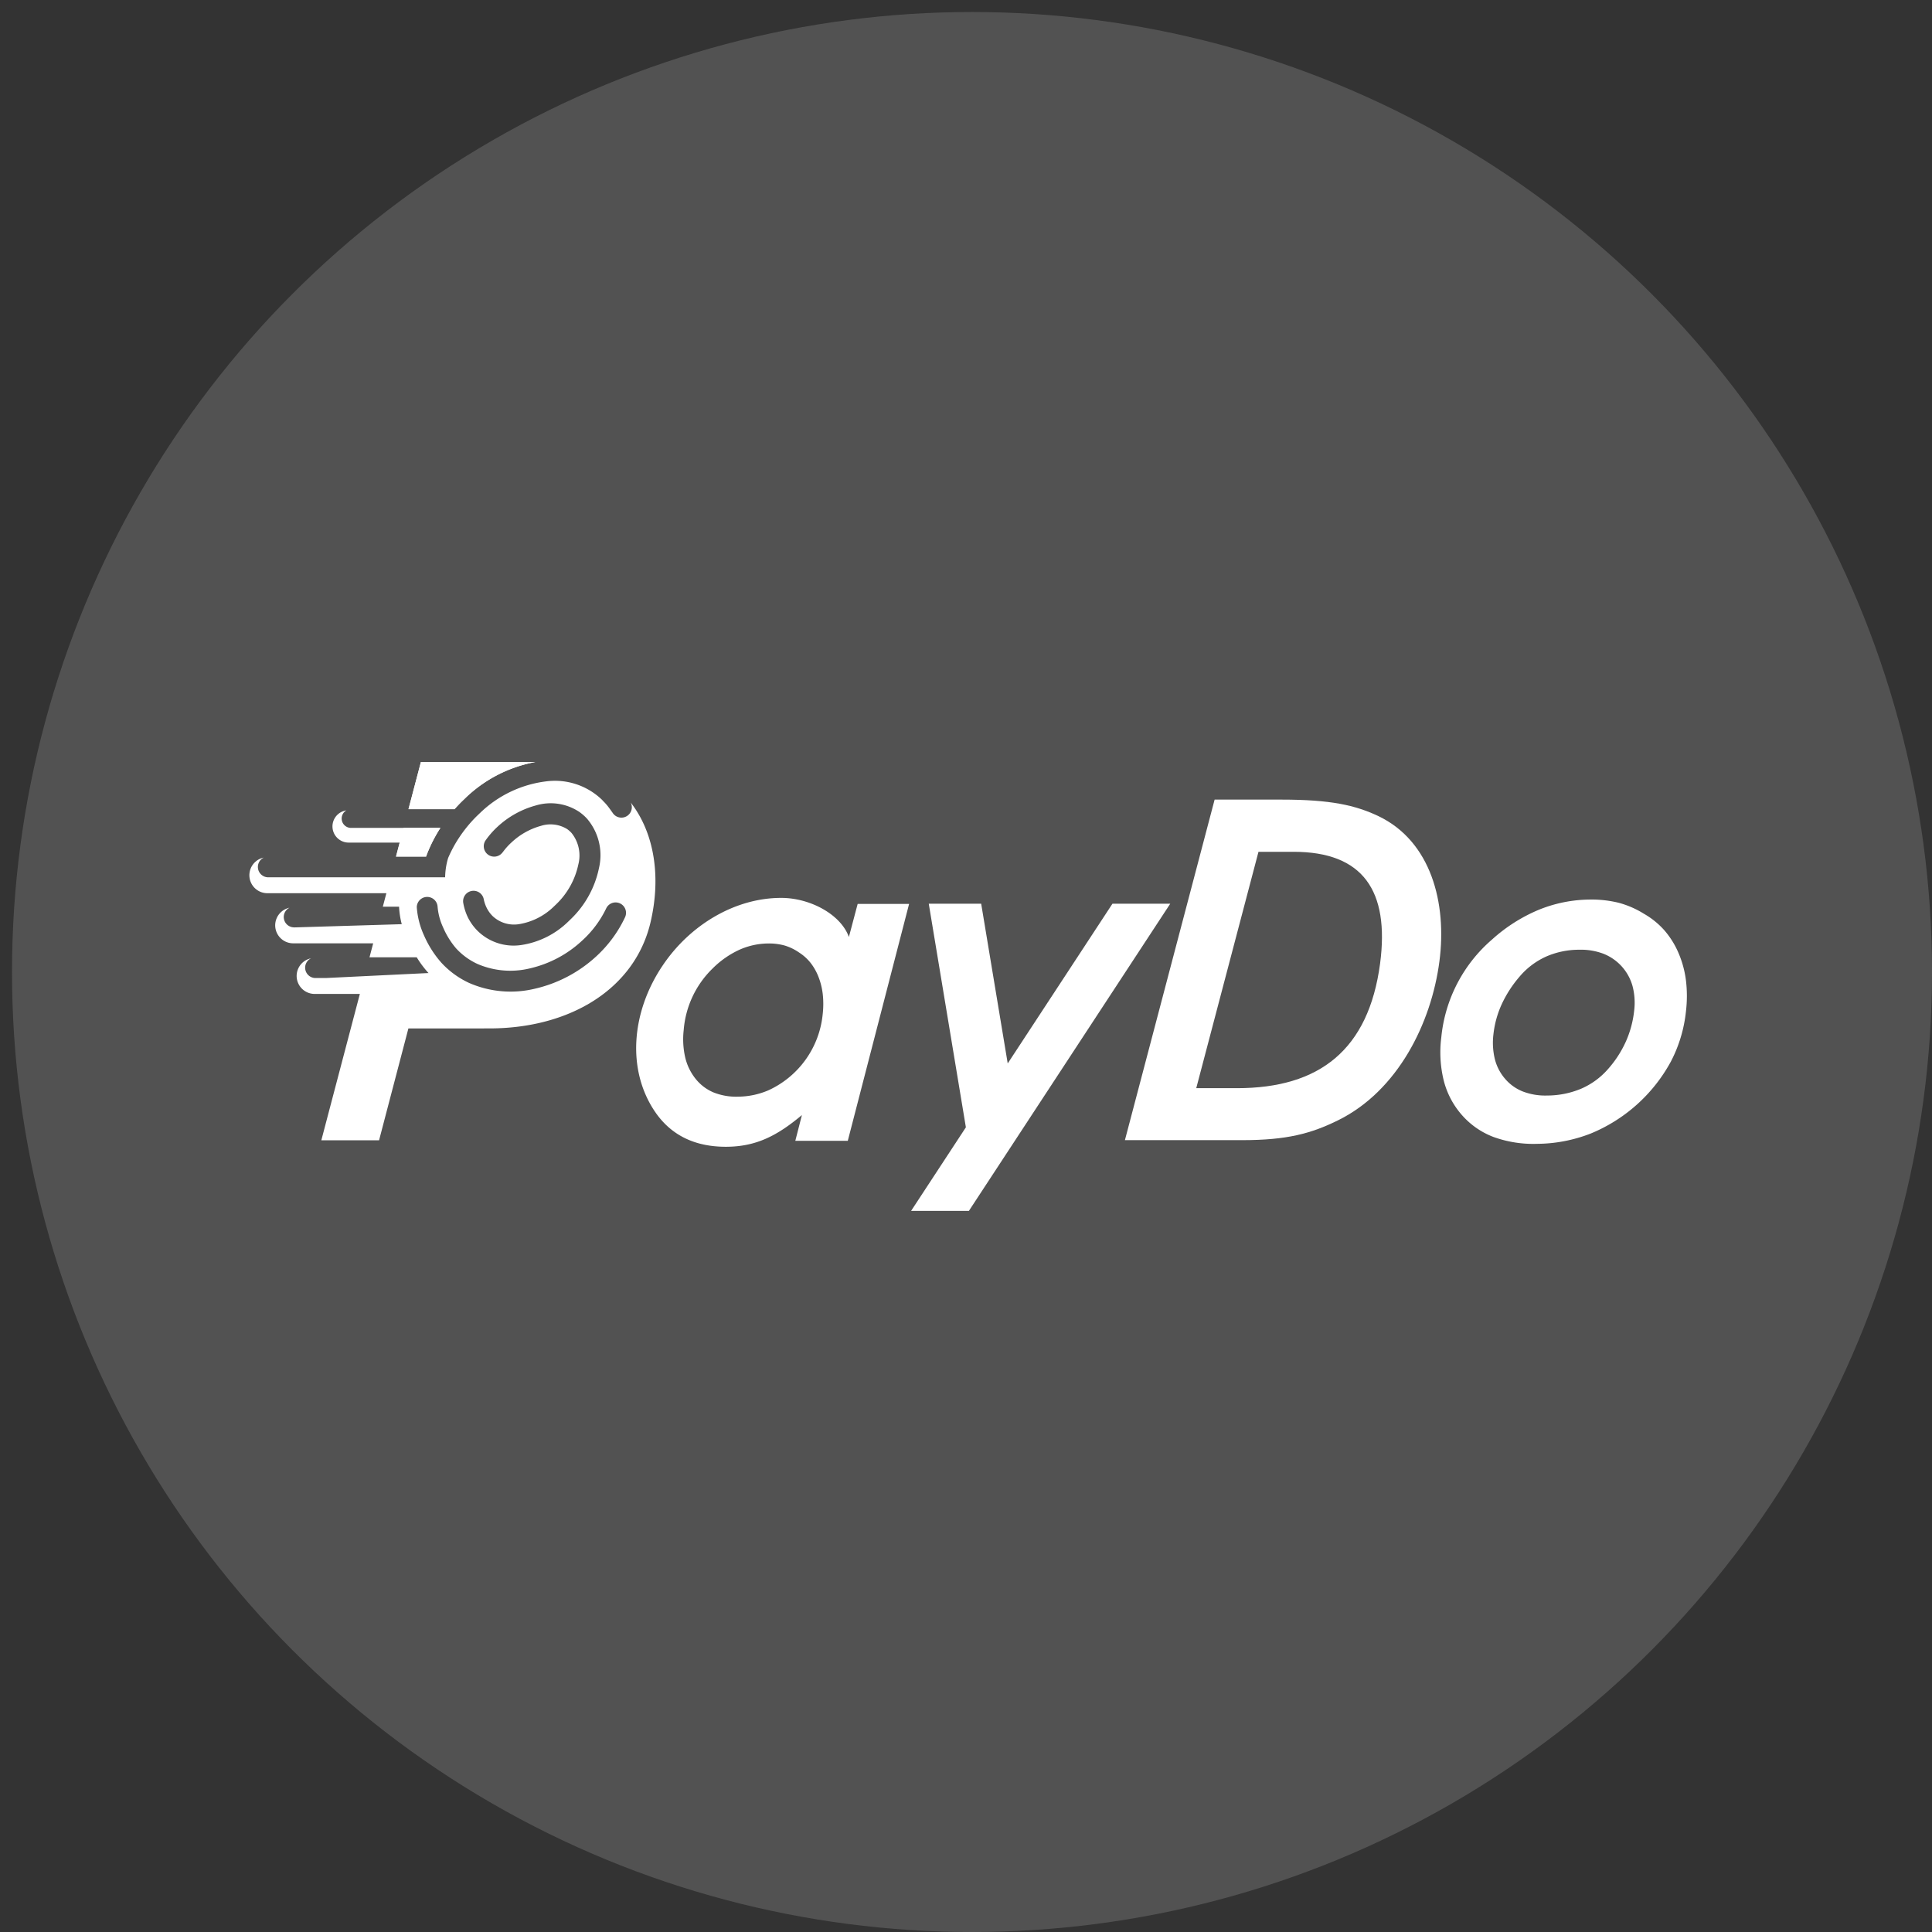
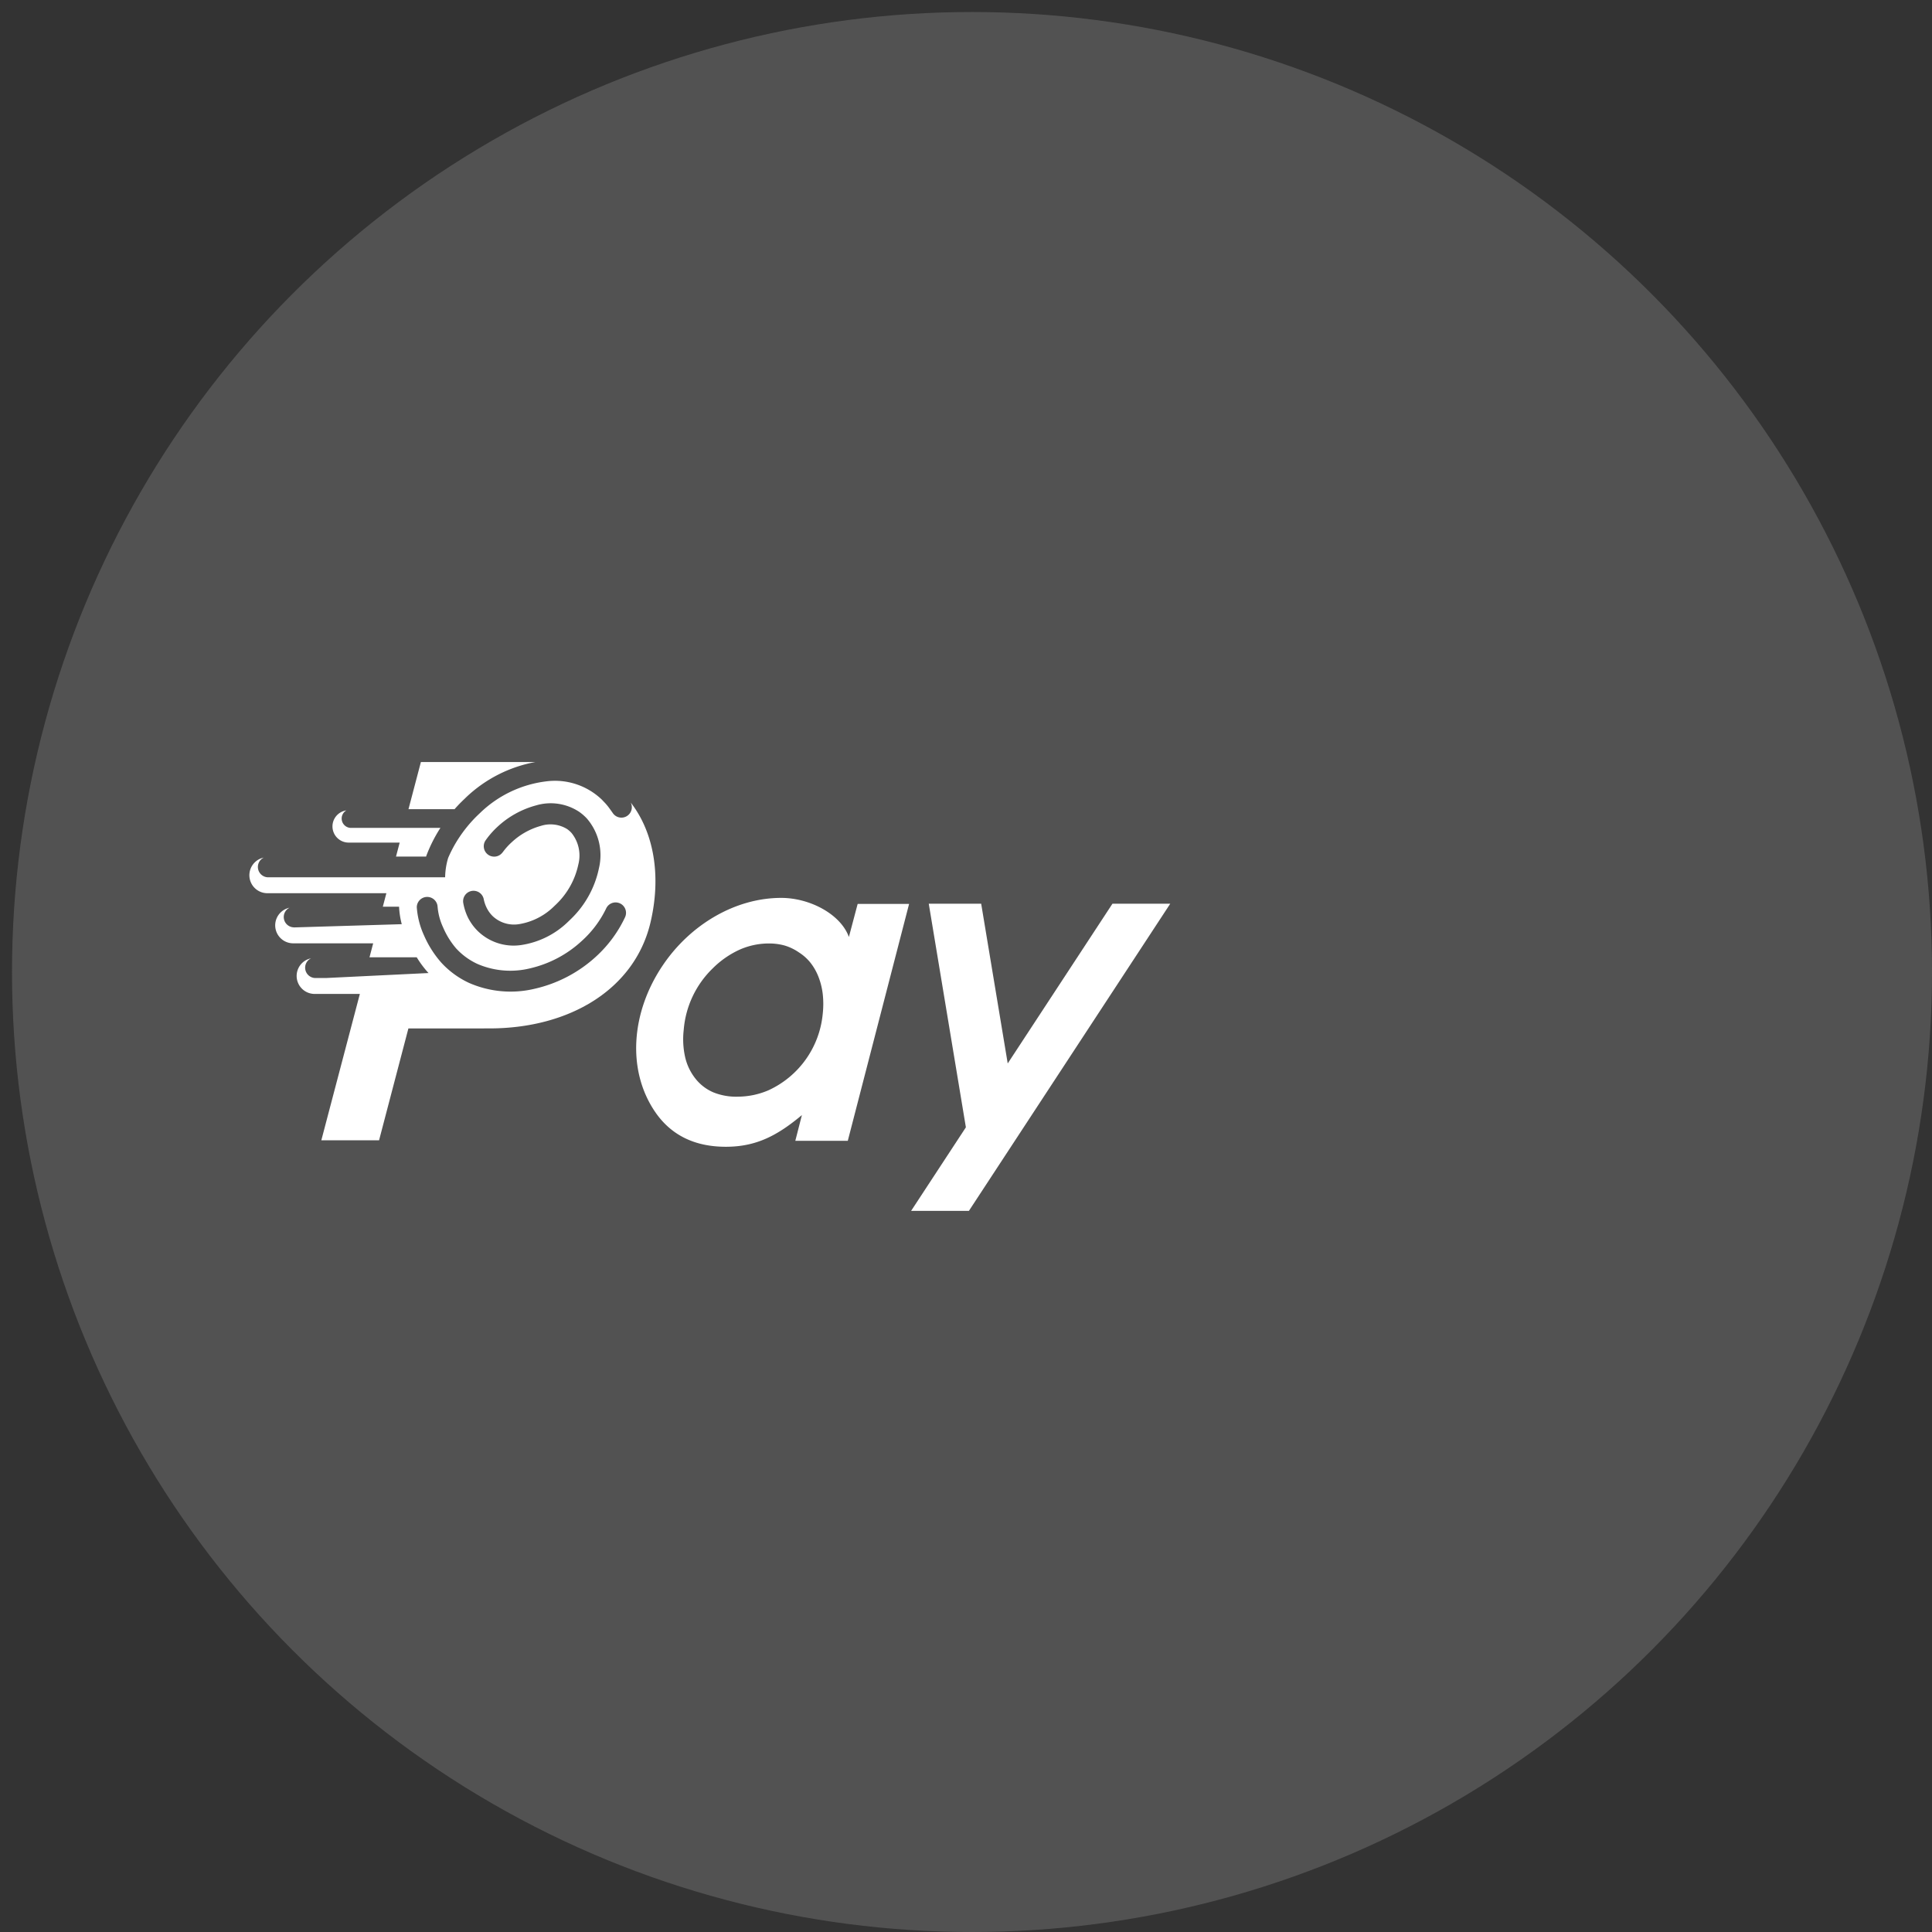
<svg xmlns="http://www.w3.org/2000/svg" viewBox="0 0 643 643">
  <rect x="0" y="0" width="643" height="643" fill="#333333" stroke="none" />
  <defs>
    <style>.a{opacity:0.7;}.b{fill:#606060;}.c{fill:none;}.d{fill:#fff;}</style>
  </defs>
  <title>Монтажная область 1</title>
  <g class="a">
    <circle class="b" cx="323.5" cy="323.5" r="319.5" />
  </g>
  <rect class="c" x="83" y="253" width="491.665" height="150" />
  <path class="d" d="M389.471,300.774,322.464,403H303.231l18.23-27.81-12.354-74.416h17.445l8.832,53.157L370.238,300.774Z" />
  <path class="d" d="M209.903,267.078a3.467,3.467,0,0,1-5.937,3.552c-.493-.712-1.004-1.423-1.496-2.08a18.278,18.278,0,0,0-1.606-1.825l-.511-.547a22.555,22.555,0,0,0-18.54-6.131,38.32,38.32,0,0,0-21.897,10.383l-1.241,1.186a45.31,45.31,0,0,0-5.967,7.299,42.206,42.206,0,0,0-3.569,6.655,23.725,23.725,0,0,0-.993,6.411H89.258a3.449,3.449,0,0,1-1.472-6.559,5.986,5.986,0,0,0,1.199,11.851h39.606l-1.182,4.489h5.408a27.865,27.865,0,0,0,.894,5.821l-35.858,1.077v-.019a3.448,3.448,0,0,1-1.506-6.533,5.986,5.986,0,0,0,1.231,11.844h26.622l-1.225,4.653h15.717a34.561,34.561,0,0,0,3.65,4.945l.274.292-34.179,1.661h-3.54a3.45,3.45,0,0,1-1.383-6.558,5.986,5.986,0,0,0,1.2,11.85h15.053L106.942,379.516h19.215l9.763-37.226,27.08-.018c26.57-.036,48.084-12.992,53.431-35C220.14,291.831,217.752,277.162,209.903,267.078Zm-55.134,30.851a3.467,3.467,0,0,1,6.205,1.223,11.607,11.607,0,0,0,.985,2.956,10.27,10.27,0,0,0,1.66,2.427l.255.273a10.364,10.364,0,0,0,8.796,2.774,21.495,21.495,0,0,0,11.715-5.93l.821-.785a25.73,25.73,0,0,0,7.281-13.194,11.953,11.953,0,0,0-2.263-10.438,9.129,9.129,0,0,0-1.46-1.296,10.53,10.53,0,0,0-8.741-1.077,23.339,23.339,0,0,0-9.744,5.474,21.053,21.053,0,0,0-3.011,3.376l.037-.091a3.46,3.46,0,1,1-5.675-3.96,27.925,27.925,0,0,1,3.978-4.526,30.435,30.435,0,0,1,12.774-7.08,17.172,17.172,0,0,1,14.38,2.135,15.907,15.907,0,0,1,2.61,2.281,18.688,18.688,0,0,1,3.978,16.423,32.698,32.698,0,0,1-9.307,16.934l-1.022.985a28.377,28.377,0,0,1-15.62,7.719,17.1,17.1,0,0,1-14.508-4.781l-.438-.456a17.171,17.171,0,0,1-2.774-4.051,18.53,18.53,0,0,1-1.515-4.8A3.467,3.467,0,0,1,154.77,297.929Zm53.302,7.245a41.808,41.808,0,0,1-9.671,13.157,44.91,44.91,0,0,1-20.402,10.73,34.418,34.418,0,0,1-21.898-1.935,29.196,29.196,0,0,1-9.252-6.77,34.408,34.408,0,0,1-5.693-8.96,27.082,27.082,0,0,1-2.445-9.489,3.467,3.467,0,0,1,6.916-.274,20.256,20.256,0,0,0,1.825,6.971,27.16,27.16,0,0,0,4.343,7.025,22.259,22.259,0,0,0,7.062,5.164,27.572,27.572,0,0,0,17.591,1.478,37.884,37.884,0,0,0,17.19-9.124,34.871,34.871,0,0,0,8.139-10.876,3.467,3.467,0,0,1,6.295,2.901Z" />
-   <path class="d" d="M131.799,285.082h10.019a3.493,3.493,0,0,1,.177-.548,49.141,49.141,0,0,1,4.575-8.996H134.312Z" />
-   <path class="d" d="M135.955,269.297h15.019q.151,0,.299.014,1.182-1.344,2.457-2.606l1.423-1.369a45.364,45.364,0,0,1,22.995-11.715H140.081Z" />
  <path class="d" d="M131.795,285.082h10.027a3.451,3.451,0,0,1,.177-.548,49.14,49.14,0,0,1,4.574-8.996H116.835a3.12,3.12,0,0,1-1.559-5.824,5.384,5.384,0,0,0,.752,10.714H133.021Zm4.156-15.785h15.026c.1,0,.2.005.299.014q1.183-1.344,2.457-2.606l1.423-1.369a45.364,45.364,0,0,1,22.995-11.715H140.079Z" />
-   <path class="d" d="M514.436,318.422a27.349,27.349,0,0,1,11.129-2.336,21.222,21.222,0,0,1,8.029,1.314,16.236,16.236,0,0,1,9.746,10.803,21.819,21.819,0,0,1,.529,8.212,33.979,33.979,0,0,1-2.775,10.274,36.124,36.124,0,0,1-5.929,9.124,25.009,25.009,0,0,1-8.908,6.515,29.38,29.38,0,0,1-11.383,2.281,20.854,20.854,0,0,1-7.975-1.314,14.99,14.99,0,0,1-5.967-4.233,15.973,15.973,0,0,1-3.432-6.606,23.123,23.123,0,0,1-.456-8.285,32.496,32.496,0,0,1,2.718-9.872,39.145,39.145,0,0,1,5.858-9.124,25.03,25.03,0,0,1,8.779-6.733Zm24.25-17.975a37.957,37.957,0,0,0-9.654-1.058,45.972,45.972,0,0,0-16.971,3.431,54.474,54.474,0,0,0-15.492,9.872,49.268,49.268,0,0,0-16.88,32.537,39.394,39.394,0,0,0,.839,14.507,27.573,27.573,0,0,0,6.022,11.369,26.495,26.495,0,0,0,10.511,7.299,39.027,39.027,0,0,0,14.491,2.281,49.993,49.993,0,0,0,17.825-3.412,53.458,53.458,0,0,0,26.679-23.905,46.488,46.488,0,0,0,5.054-16.752,43.256,43.256,0,0,0,0-10.328,33.832,33.832,0,0,0-2.479-9.124,28.622,28.622,0,0,0-4.746-7.591,26.966,26.966,0,0,0-6.787-5.475A31.027,31.027,0,0,0,538.686,300.448Z" />
  <path class="d" d="M285.443,300.841,282.523,311.844c-2.701-7.536-12.938-13.011-22.518-13.011-15.402,0-30.31,8.978-39.361,22.354-10.529,15.492-12.172,34.89-2.573,48.923,5.255,7.646,13.065,11.551,23.503,11.551,10.146,0,17.19-3.759,25.31-10.547l-2.19,8.559H282.158l20.401-78.832Zm-48.018,62.715a15.133,15.133,0,0,1-5.973-4.577,17.943,17.943,0,0,1-3.422-7.13,27.195,27.195,0,0,1-.477-9.098,32.038,32.038,0,0,1,9.593-20.404,30.757,30.757,0,0,1,8.804-6.191,24.022,24.022,0,0,1,9.645-2.152,19.641,19.641,0,0,1,5.487.664,16.823,16.823,0,0,1,4.781,2.289,15.714,15.714,0,0,1,3.857,3.433,18.32,18.32,0,0,1,2.697,4.761,22.962,22.962,0,0,1,1.409,5.722,29.914,29.914,0,0,1,0,6.477,31.2,31.2,0,0,1-18.034,25.497,26.088,26.088,0,0,1-10.13,2.14A20.295,20.295,0,0,1,237.424,363.556Z" />
-   <path class="d" d="M418.842,283.495,398.13,362.163h13.558c27.464,0,43.796-12.774,47.628-41.46,3.193-24.325-5.748-37.208-28.777-37.208Zm-14.598-17.372h22.281c16.222,0,24.452,1.825,32.19,5.474,17.591,8.394,22.883,28.978,20.347,48.357-2.682,20.511-13.814,43.102-33.777,52.92-8.923,4.397-17.007,6.587-31.825,6.587H374.389Z" />
</svg>